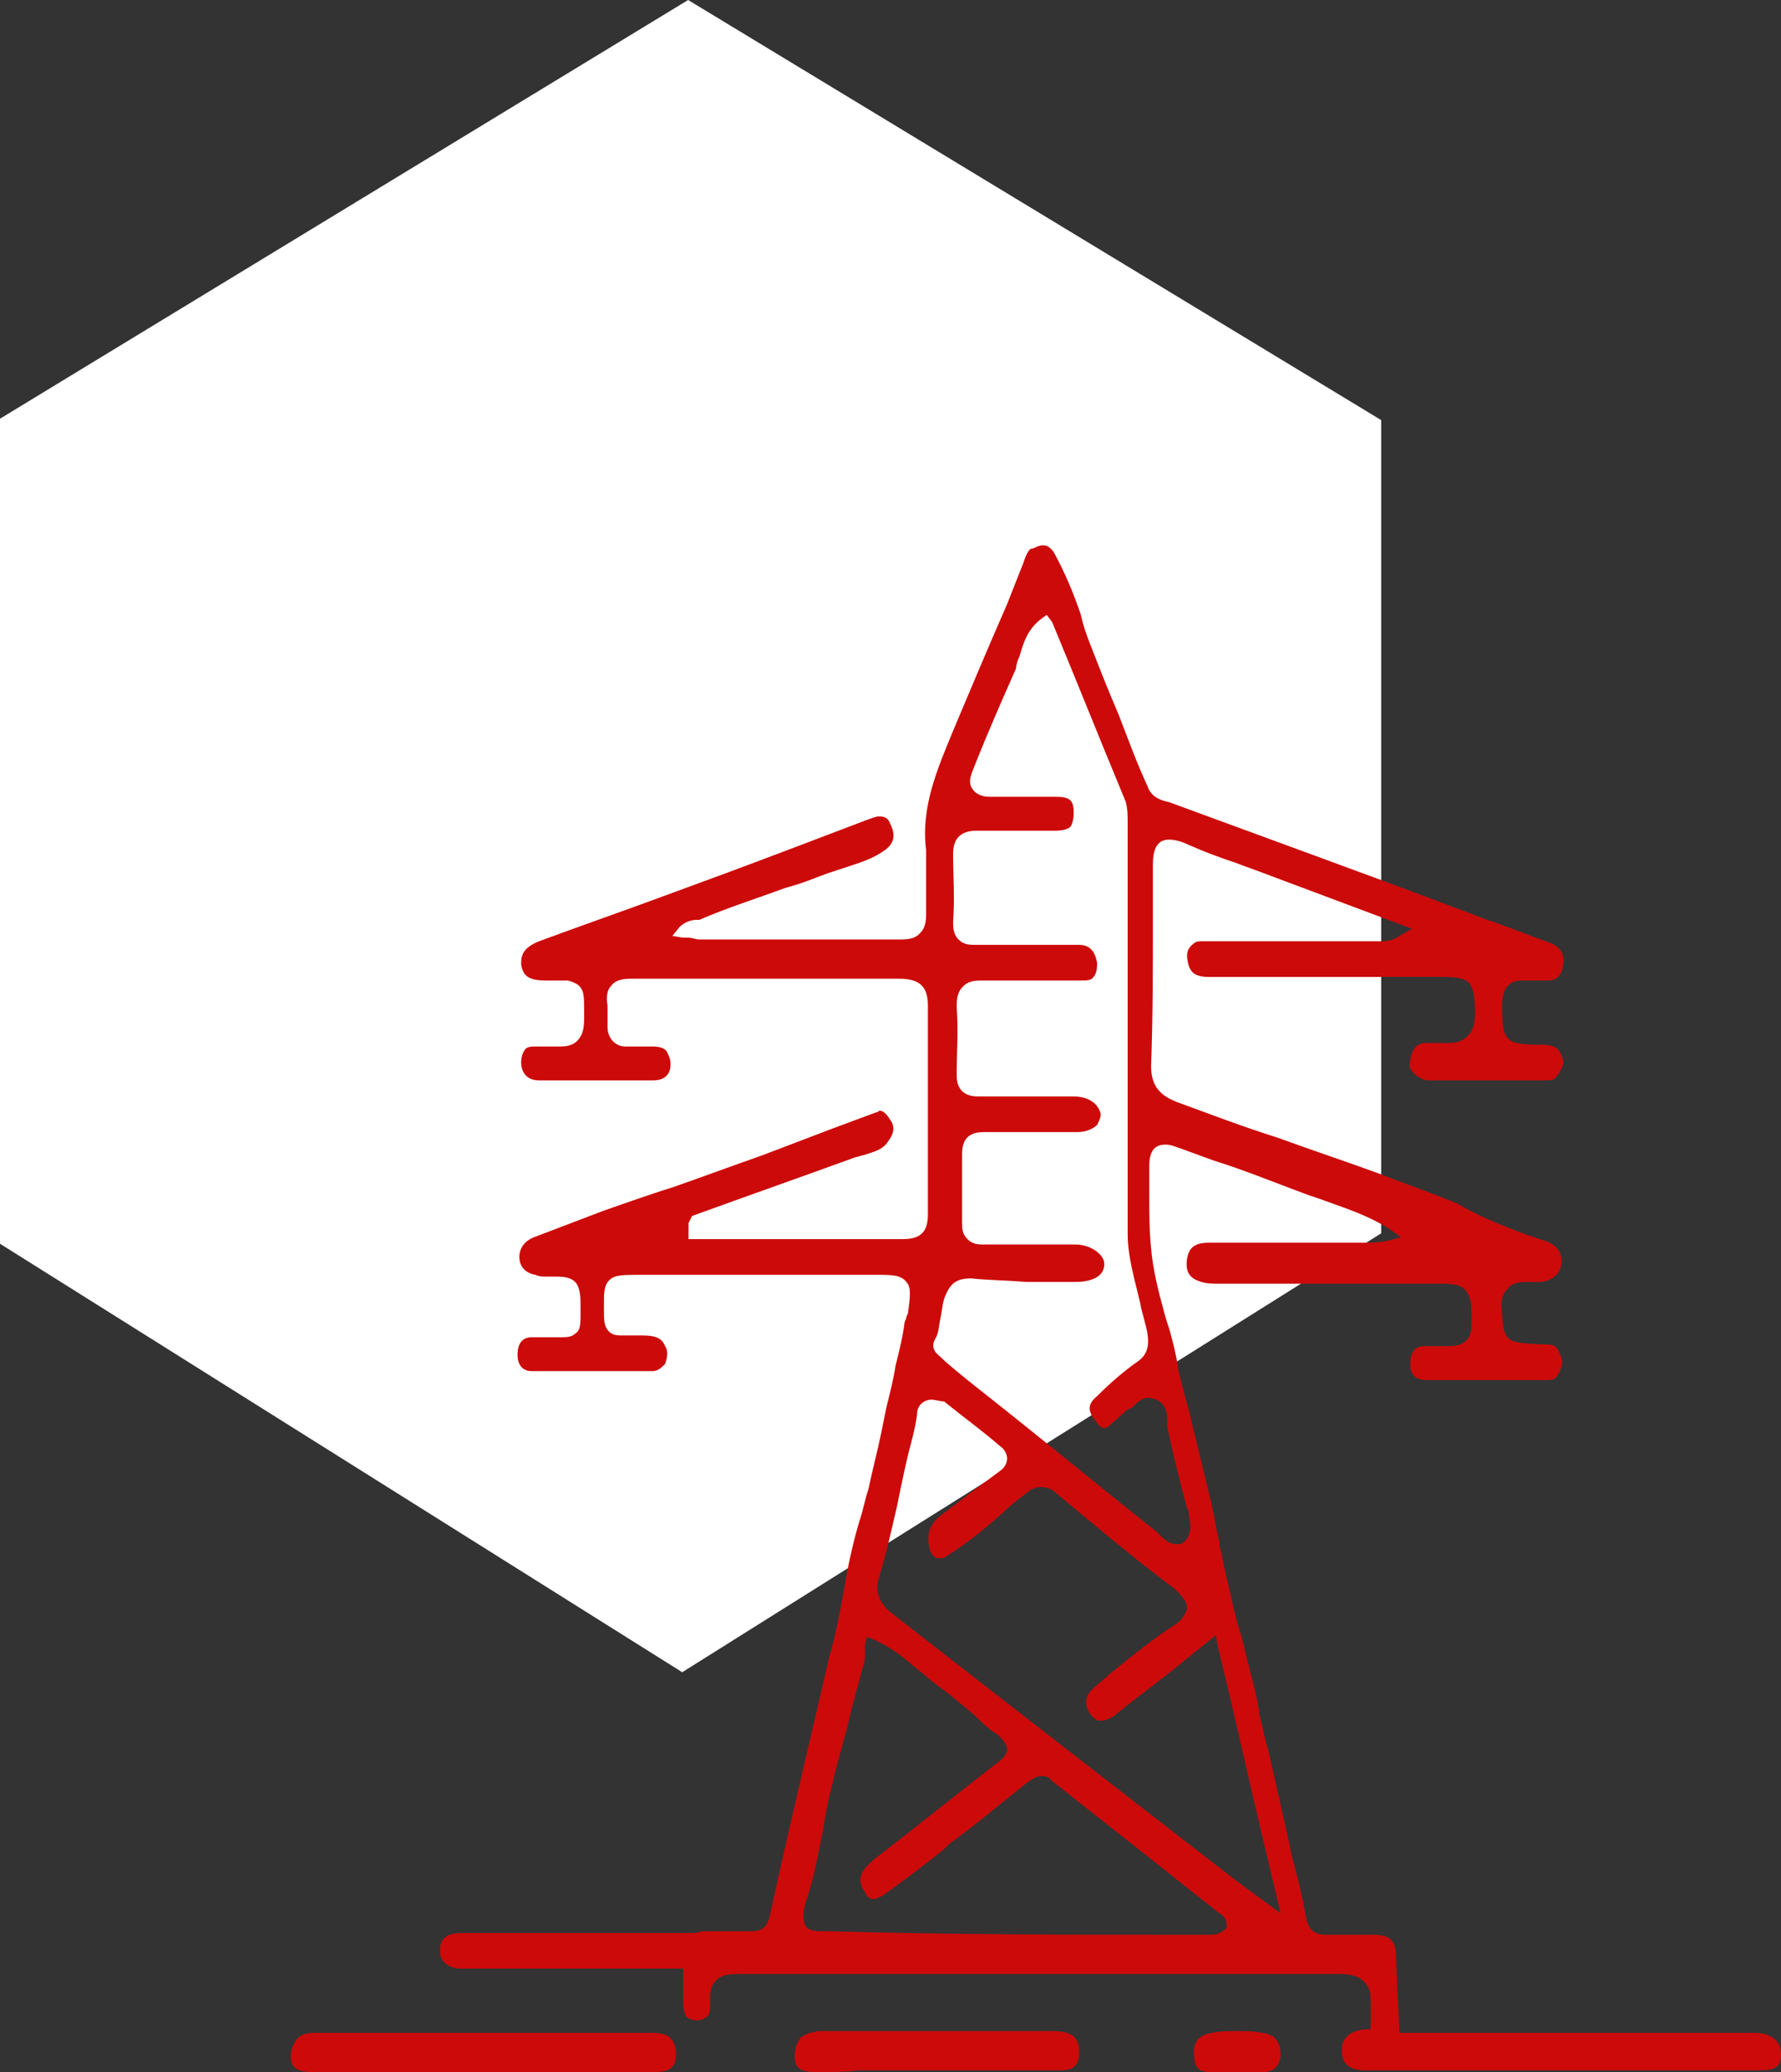
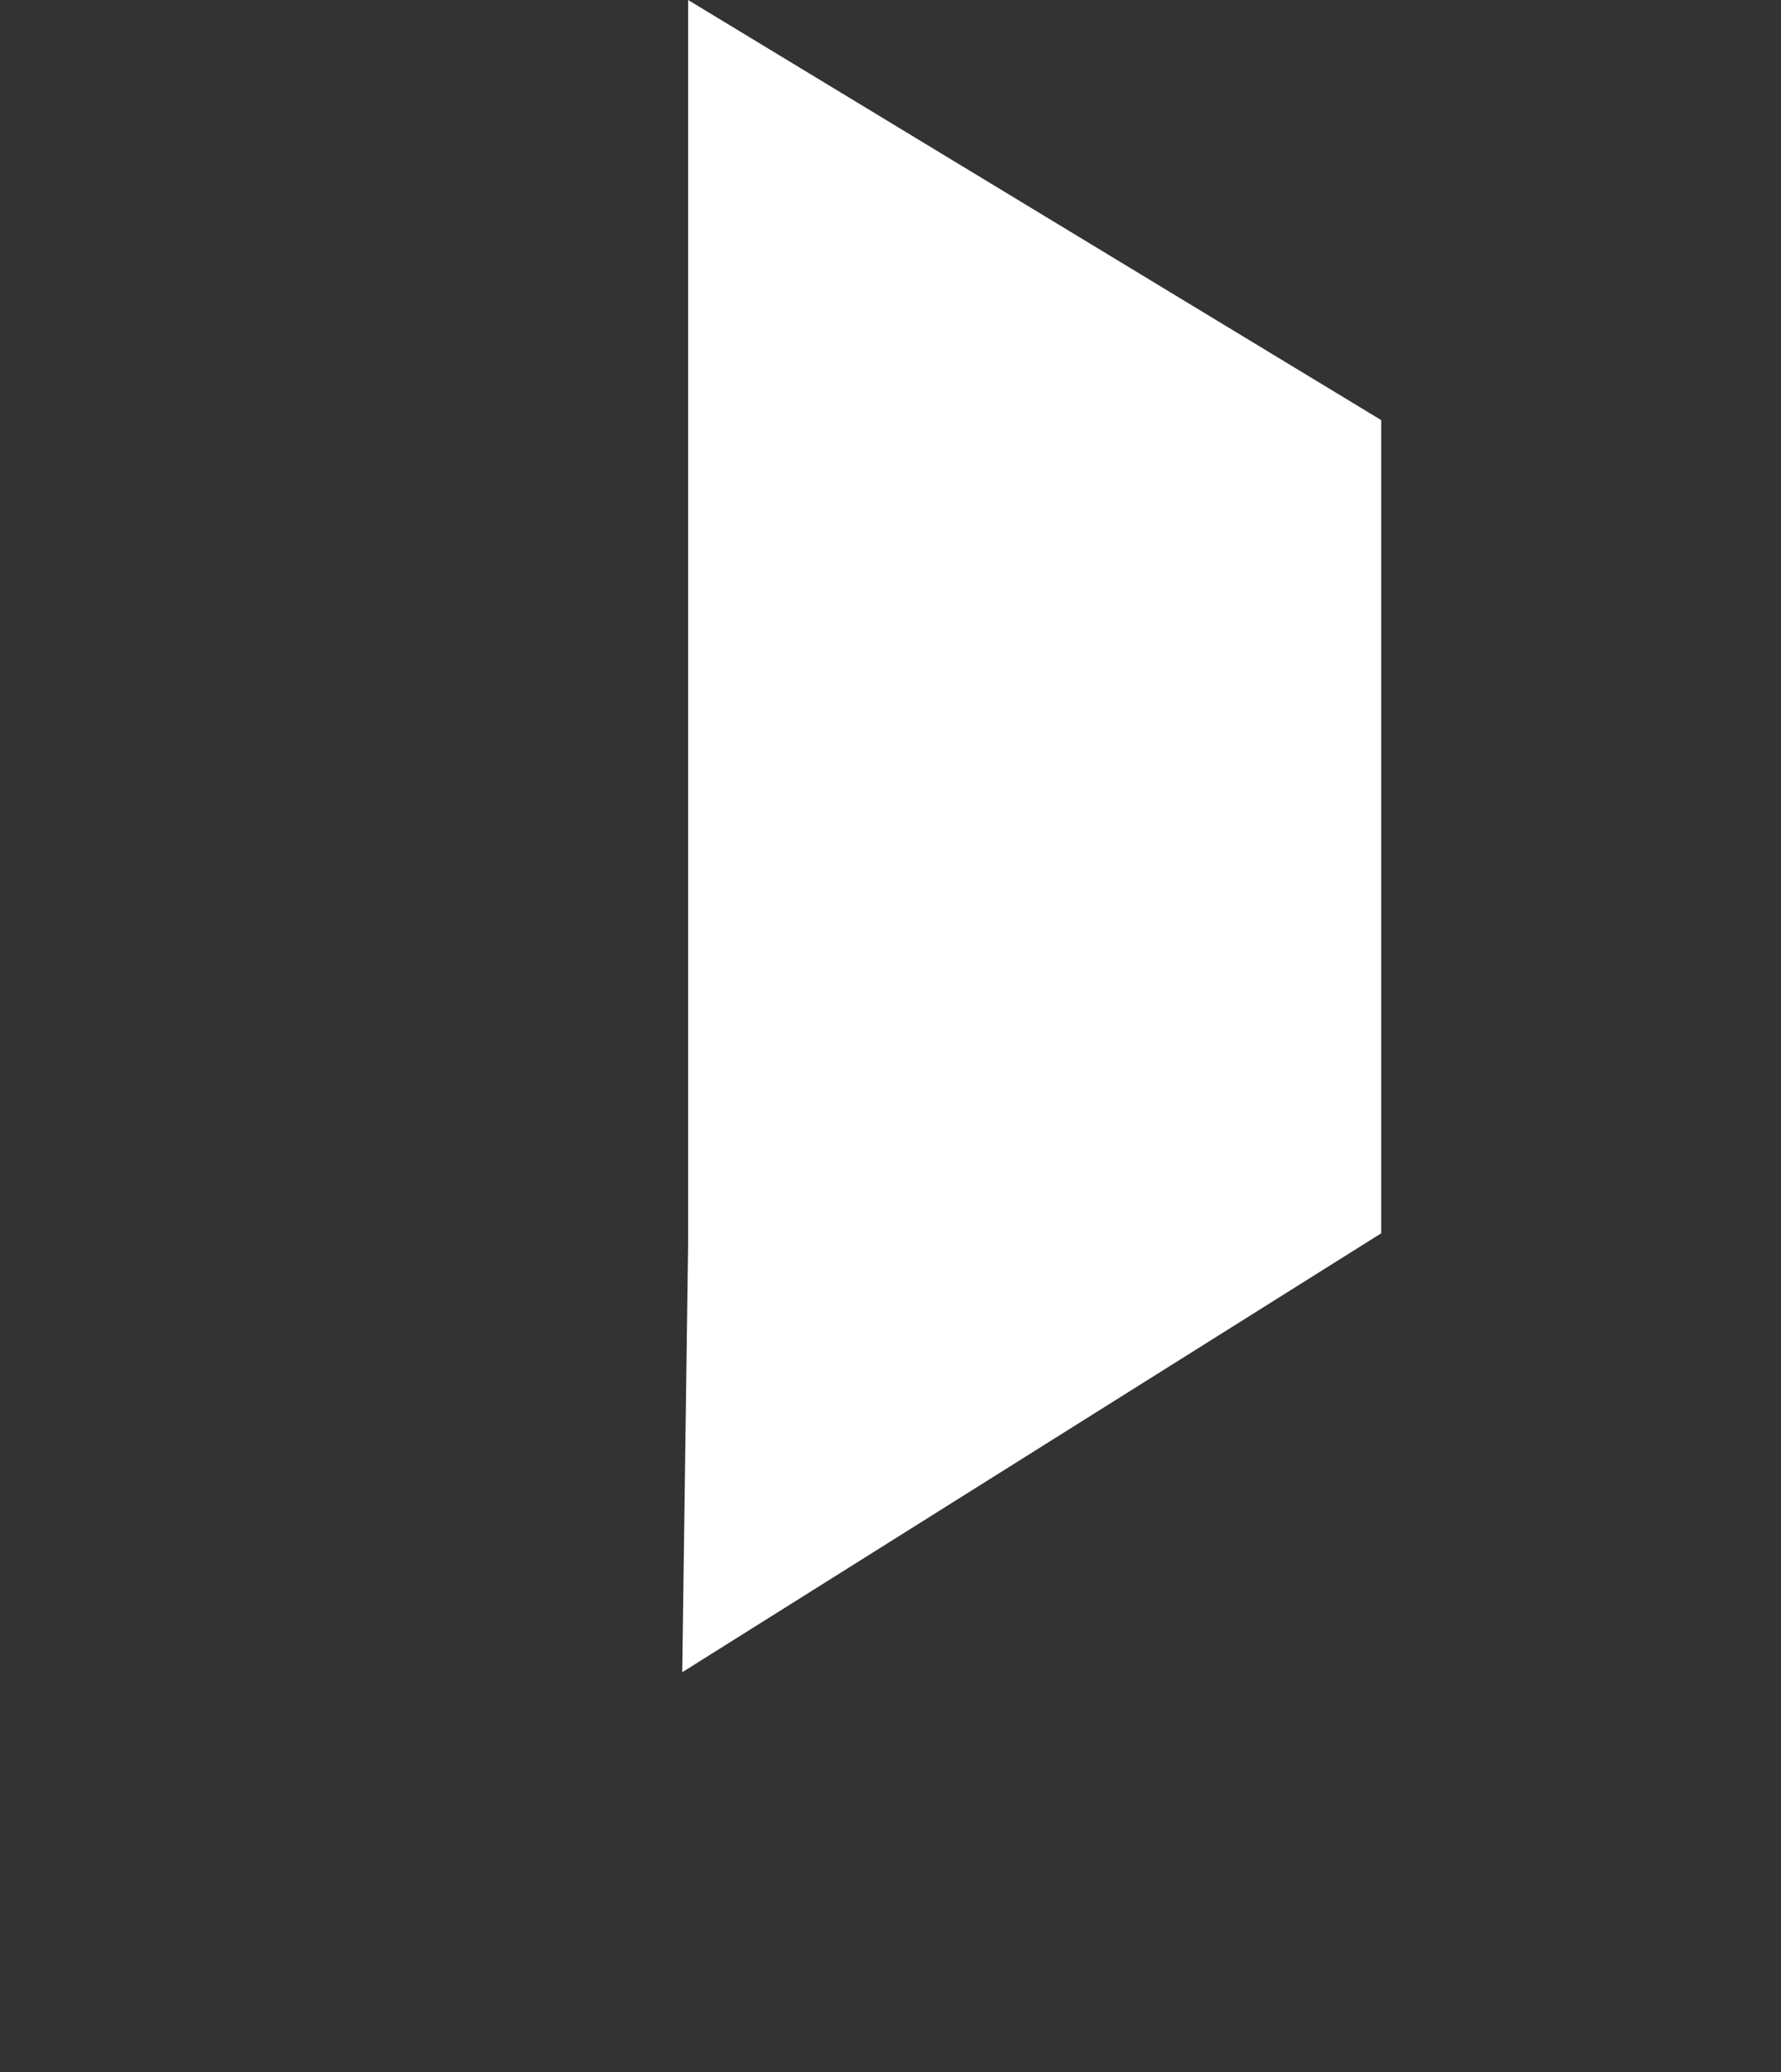
<svg xmlns="http://www.w3.org/2000/svg" width="49" height="57" viewBox="0 0 49 57" fill="none">
  <rect x="0" y="0" width="49" height="57" fill="#333333" stroke="none" />
-   <path fill-rule="evenodd" clip-rule="evenodd" d="M38 11.556L18.932 0L0 11.518V34.213L18.77 46L38 33.926V11.556Z" fill="white" />
-   <path d="M38.502 55.921H44.841C45.98 55.921 47.168 55.921 48.307 55.921C48.554 55.921 48.752 56.019 48.851 56.117C48.95 56.215 49 56.362 49 56.509C49 56.853 48.851 56.951 48.406 56.951H48.307C46.574 56.951 44.791 56.951 43.008 56.951H40.285C39.394 56.951 38.502 56.951 37.611 56.951H37.562C37.166 56.951 36.918 56.804 36.918 56.411C36.918 56.264 36.918 56.215 37.017 56.068C37.166 55.871 37.463 55.822 37.611 55.822H37.71V55.283C37.71 54.792 37.71 54.743 37.562 54.547C37.364 54.301 37.017 54.301 36.769 54.301H36.67C33.947 54.301 31.273 54.301 28.549 54.301C25.826 54.301 23.152 54.301 20.429 54.301C20.132 54.301 19.834 54.301 19.686 54.498C19.537 54.645 19.537 54.841 19.537 55.136C19.537 55.283 19.537 55.43 19.438 55.479C19.389 55.528 19.29 55.577 19.191 55.577C19.042 55.577 18.943 55.528 18.894 55.479C18.844 55.43 18.795 55.283 18.795 55.037C18.795 54.792 18.795 54.547 18.795 54.35V54.154H13.199C13.001 54.154 12.853 54.154 12.655 54.154C12.506 54.154 12.06 54.056 12.11 53.614C12.11 53.32 12.308 53.173 12.704 53.173C13.744 53.173 14.784 53.173 15.824 53.173C16.863 53.173 17.903 53.173 18.894 53.173H19.092C19.191 53.173 19.29 53.124 19.339 53.124C19.537 53.124 19.686 53.124 19.884 53.124C20.132 53.124 20.379 53.124 20.627 53.124C20.825 53.124 21.073 53.124 21.172 52.731C21.469 51.358 21.766 50.082 22.063 48.806C22.162 48.364 22.261 47.972 22.36 47.53C22.509 46.892 22.657 46.255 22.806 45.617C23.004 44.93 23.152 44.145 23.301 43.262C23.4 42.771 23.499 42.329 23.647 41.839C23.746 41.544 23.796 41.25 23.895 40.956C23.994 40.465 24.142 39.925 24.241 39.435L24.39 38.699C24.489 38.306 24.588 37.914 24.638 37.57C24.737 37.178 24.836 36.785 24.885 36.392C24.885 36.343 24.935 36.294 24.935 36.245C24.935 36.196 24.984 36.147 24.984 36.098C25.034 35.706 25.083 35.411 24.935 35.264C24.786 35.068 24.539 35.068 24.093 35.068H17.656C17.111 35.068 16.913 35.068 16.765 35.215C16.616 35.362 16.616 35.558 16.616 35.902V36C16.616 36.343 16.616 36.491 16.765 36.638C16.863 36.736 17.012 36.736 17.111 36.736C17.161 36.736 17.21 36.736 17.309 36.736C17.408 36.736 17.507 36.736 17.656 36.736C18.002 36.736 18.201 36.785 18.299 37.03C18.399 37.178 18.349 37.374 18.299 37.521C18.201 37.619 18.101 37.717 17.953 37.717C17.656 37.717 17.309 37.717 17.012 37.717H15.527C15.229 37.717 14.932 37.717 14.635 37.717C14.289 37.717 14.239 37.423 14.239 37.276C14.239 36.932 14.388 36.785 14.635 36.785H15.428C15.576 36.785 15.725 36.785 15.824 36.687C15.972 36.589 15.972 36.442 15.972 36.098V35.853C15.972 35.558 15.923 35.362 15.824 35.264C15.725 35.166 15.576 35.117 15.329 35.117C15.279 35.117 15.229 35.117 15.18 35.117C15.13 35.117 15.081 35.117 15.031 35.117C14.932 35.117 14.833 35.117 14.734 35.068C14.437 35.019 14.289 34.822 14.289 34.577C14.289 34.332 14.437 34.136 14.685 34.037C15.329 33.792 15.972 33.547 16.616 33.301C16.616 33.301 18.002 32.811 18.498 32.664C19.339 32.369 20.132 32.075 20.973 31.78C21.617 31.535 22.261 31.29 22.905 31.044C22.905 31.044 23.697 30.75 24.093 30.603C24.142 30.603 24.192 30.554 24.192 30.554C24.241 30.554 24.341 30.554 24.489 30.799C24.638 30.995 24.588 31.192 24.44 31.388C24.291 31.633 24.044 31.682 23.746 31.78C23.697 31.78 23.598 31.829 23.548 31.829C22.063 32.369 20.528 32.909 19.042 33.449L18.943 33.645V34.086H22.954C23.598 34.086 24.192 34.086 24.836 34.086C25.331 34.086 25.529 33.89 25.529 33.4C25.529 31.486 25.529 29.523 25.529 27.659C25.529 27.119 25.281 26.923 24.737 26.923C23.499 26.923 22.31 26.923 21.073 26.923C19.834 26.923 18.646 26.923 17.408 26.923C17.21 26.923 16.963 26.923 16.814 27.119C16.715 27.217 16.666 27.414 16.715 27.659C16.715 27.806 16.715 27.953 16.715 28.101V28.248C16.715 28.395 16.765 28.542 16.863 28.64C16.963 28.738 17.062 28.787 17.21 28.787C17.309 28.787 17.359 28.787 17.408 28.787H17.804C17.854 28.787 17.953 28.787 17.953 28.787C18.151 28.787 18.299 28.836 18.349 28.935C18.399 29.033 18.448 29.131 18.448 29.278C18.448 29.72 18.052 29.72 17.953 29.72C17.408 29.72 16.913 29.72 16.368 29.72C15.873 29.72 15.329 29.72 14.833 29.72C14.437 29.72 14.338 29.425 14.338 29.229C14.338 29.082 14.388 28.935 14.437 28.886C14.487 28.787 14.635 28.787 14.734 28.787C14.734 28.787 14.833 28.787 14.883 28.787C14.932 28.787 14.982 28.787 15.031 28.787C15.081 28.787 15.081 28.787 15.13 28.787H15.18C15.279 28.787 15.329 28.787 15.428 28.787C15.626 28.787 15.774 28.738 15.873 28.64C16.071 28.444 16.071 28.199 16.071 27.953V27.855C16.071 27.364 16.071 27.217 15.873 27.07C15.774 27.021 15.675 26.972 15.576 26.972C15.527 26.972 15.428 26.972 15.378 26.972C15.279 26.972 15.229 26.972 15.081 26.972H15.031C14.586 26.972 14.388 26.874 14.338 26.53C14.338 26.334 14.338 26.089 14.833 25.892C16.022 25.451 17.161 25.058 18.349 24.617L20.082 23.979C21.27 23.537 22.558 23.047 23.845 22.556C23.994 22.507 24.093 22.458 24.192 22.458C24.341 22.458 24.44 22.507 24.489 22.654C24.588 22.851 24.687 23.145 24.341 23.39C23.994 23.636 23.647 23.734 23.202 23.881C23.053 23.93 22.905 23.979 22.756 24.028C22.36 24.175 22.013 24.322 21.617 24.421C20.825 24.715 20.033 24.96 19.24 25.304C19.24 25.304 19.191 25.304 19.141 25.304C19.042 25.304 18.844 25.353 18.696 25.5L18.498 25.745L18.795 25.794H18.943C19.042 25.794 19.141 25.843 19.24 25.843H22.013C22.905 25.843 23.845 25.843 24.737 25.843C24.935 25.843 25.182 25.843 25.331 25.647C25.48 25.5 25.48 25.255 25.48 25.108C25.48 24.862 25.48 24.617 25.48 24.372C25.48 24.028 25.48 23.734 25.48 23.39C25.331 22.213 25.777 21.182 26.222 20.103C26.717 18.925 27.213 17.748 27.708 16.619L28.153 15.491C28.203 15.344 28.252 15.196 28.351 15.098C28.451 15.098 28.549 15 28.698 15C28.797 15 28.896 15.049 28.995 15.196C29.292 15.736 29.54 16.325 29.738 16.914C29.787 17.159 29.887 17.453 29.985 17.699C30.233 18.336 30.481 18.974 30.778 19.661C31.025 20.299 31.273 20.986 31.57 21.624C31.669 21.918 31.917 22.016 32.164 22.065C32.164 22.065 34.838 23.047 36.175 23.537C37.512 24.028 38.849 24.519 40.136 25.009C40.434 25.108 40.731 25.255 41.077 25.353C41.622 25.549 42.117 25.745 42.662 25.942C42.909 26.04 43.058 26.236 43.008 26.53C42.959 26.972 42.662 26.972 42.612 26.972C42.563 26.972 42.563 26.972 42.513 26.972C42.464 26.972 42.414 26.972 42.365 26.972C42.315 26.972 42.266 26.972 42.216 26.972C42.167 26.972 42.117 26.972 42.068 26.972H42.018C41.969 26.972 41.919 26.972 41.87 26.972C41.325 26.972 41.325 27.512 41.325 27.659C41.325 28.64 41.424 28.738 42.365 28.738C42.711 28.738 42.86 28.787 42.959 29.033C43.058 29.229 43.008 29.327 42.86 29.572L42.81 29.622C42.761 29.72 42.662 29.72 42.464 29.72H39.344C39.196 29.72 39.047 29.671 38.899 29.523C38.8 29.425 38.75 29.327 38.8 29.18C38.849 28.738 39.097 28.689 39.245 28.689C39.295 28.689 39.344 28.689 39.394 28.689C39.443 28.689 39.493 28.689 39.542 28.689C39.592 28.689 39.592 28.689 39.641 28.689C39.74 28.689 39.79 28.689 39.889 28.689C40.087 28.689 40.236 28.64 40.384 28.493C40.582 28.297 40.582 28.002 40.582 27.806V27.708C40.533 26.972 40.434 26.874 39.641 26.874H33.254C32.808 26.874 32.758 26.678 32.709 26.579C32.61 26.236 32.659 26.089 32.858 25.942C32.907 25.892 33.006 25.892 33.105 25.892H33.303C34.046 25.892 34.789 25.892 35.531 25.892C36.274 25.892 37.017 25.892 37.76 25.892C37.809 25.892 37.809 25.892 37.859 25.892C37.908 25.892 37.958 25.892 38.007 25.892C38.106 25.892 38.304 25.892 38.502 25.745L38.849 25.549L34.789 24.028C34.541 23.93 34.244 23.832 33.996 23.734C33.551 23.586 33.155 23.439 32.709 23.243C32.511 23.145 32.313 23.096 32.164 23.096C31.719 23.096 31.719 23.586 31.719 23.832C31.719 24.322 31.719 24.813 31.719 25.353C31.719 26.628 31.719 28.002 31.669 29.327C31.669 29.965 32.016 30.161 32.362 30.308C33.303 30.652 34.194 30.995 35.135 31.29C36.076 31.633 36.967 31.928 37.908 32.271C38.651 32.565 39.394 32.811 40.087 33.105C40.681 33.449 41.176 33.645 41.672 33.841C41.919 33.939 42.216 34.037 42.513 34.136C42.662 34.185 43.008 34.332 42.959 34.773C42.909 35.166 42.513 35.264 42.365 35.264C42.315 35.264 42.266 35.264 42.266 35.264H42.167C42.068 35.264 42.018 35.264 41.969 35.264C41.77 35.264 41.572 35.313 41.473 35.46C41.325 35.608 41.275 35.804 41.325 36.098V36.147C41.374 36.932 41.473 36.932 42.414 36.981C42.711 36.981 42.81 36.981 42.909 37.227C43.008 37.423 43.008 37.57 42.86 37.815C42.81 37.914 42.761 37.963 42.563 37.963C41.473 37.963 40.334 37.963 39.245 37.963C38.948 37.963 38.8 37.815 38.8 37.521C38.8 37.03 39.097 37.03 39.196 37.03H39.592C39.988 37.03 40.186 37.03 40.334 36.883C40.483 36.736 40.483 36.589 40.483 36.245V36.147C40.483 35.951 40.483 35.706 40.334 35.509C40.186 35.313 39.889 35.313 39.641 35.313C38.601 35.313 37.611 35.313 36.571 35.313H33.551C33.402 35.313 33.204 35.313 33.056 35.264C32.709 35.166 32.61 34.97 32.659 34.626C32.709 34.332 32.858 34.185 33.254 34.185H37.512C37.71 34.185 37.908 34.185 38.156 34.136L38.552 34.037L38.205 33.792C37.661 33.449 37.066 33.252 36.522 33.056C36.274 32.958 36.076 32.909 35.828 32.811C35.036 32.516 34.194 32.173 33.402 31.928L32.461 31.584C32.313 31.535 32.214 31.486 32.065 31.486C31.917 31.486 31.818 31.535 31.768 31.584C31.669 31.682 31.62 31.829 31.62 32.075C31.62 32.32 31.62 32.614 31.62 32.86C31.62 33.35 31.62 33.841 31.669 34.332C31.719 34.921 31.867 35.509 32.016 36.049C32.065 36.245 32.115 36.392 32.164 36.54C32.263 36.883 32.362 37.276 32.412 37.619V37.668C32.511 38.061 32.61 38.453 32.709 38.797C32.907 39.631 33.105 40.416 33.303 41.25C33.402 41.642 33.452 42.035 33.551 42.428V42.526C33.65 42.869 33.699 43.262 33.798 43.605C33.897 44.047 33.996 44.537 34.145 44.979C34.244 45.322 34.294 45.617 34.392 45.96C34.492 46.353 34.591 46.696 34.64 47.089V47.138C34.739 47.481 34.789 47.825 34.888 48.119L35.432 50.523L35.531 51.014C35.68 51.554 35.828 52.142 35.928 52.731C35.977 52.977 36.076 53.222 36.472 53.222C36.72 53.222 36.918 53.222 37.166 53.222C37.413 53.222 37.611 53.222 37.809 53.222C38.205 53.222 38.403 53.369 38.403 53.762L38.502 55.921ZM33.056 53.222C33.105 53.222 33.155 53.222 33.155 53.222C33.204 53.222 33.254 53.222 33.303 53.222C33.353 53.222 33.551 53.222 33.699 53.075L33.749 53.026V52.977C33.749 52.78 33.65 52.682 33.551 52.633L31.818 51.259C30.827 50.474 29.887 49.738 28.896 48.953C28.896 48.904 28.797 48.855 28.649 48.855C28.5 48.855 28.401 48.953 28.302 49.002C27.559 49.591 26.866 50.18 26.123 50.72L25.975 50.867C25.43 51.308 24.836 51.75 24.291 52.142C24.192 52.192 24.093 52.241 24.044 52.241C23.944 52.241 23.845 52.192 23.796 52.044C23.598 51.75 23.598 51.505 24.093 51.112C25.182 50.278 26.272 49.395 27.411 48.512C27.559 48.414 27.708 48.266 27.708 48.119C27.708 47.972 27.559 47.825 27.46 47.727C27.213 47.579 27.015 47.383 26.816 47.187C26.47 46.892 26.123 46.598 25.777 46.353C25.578 46.206 25.43 46.058 25.232 45.911C24.885 45.617 24.539 45.322 24.093 45.126L23.845 45.028L23.796 45.273C23.796 45.322 23.796 45.421 23.796 45.47C23.796 45.617 23.796 45.715 23.746 45.813C23.647 46.255 23.499 46.696 23.4 47.138C23.251 47.776 23.053 48.414 22.905 49.051C22.806 49.444 22.706 49.886 22.657 50.278C22.509 50.965 22.409 51.652 22.162 52.339C22.112 52.535 22.063 52.78 22.162 52.977C22.261 53.124 22.459 53.124 22.608 53.124H22.806C26.173 53.222 29.639 53.222 33.056 53.222ZM25.628 38.502C25.43 38.502 25.232 38.65 25.232 38.895C25.182 39.336 25.034 39.778 24.935 40.22C24.885 40.465 24.836 40.661 24.786 40.907L24.687 41.397C24.539 42.035 24.39 42.722 24.192 43.36C24.093 43.654 24.093 43.998 24.489 44.341C25.182 44.881 25.876 45.421 26.569 45.96C26.569 45.96 32.758 50.769 33.65 51.456C33.848 51.603 34.095 51.799 34.294 51.946C34.492 52.093 34.64 52.192 34.838 52.339L35.234 52.633L34.789 50.769C34.343 48.904 33.947 47.089 33.501 45.273L33.452 44.979L32.362 45.862C31.818 46.304 31.273 46.696 30.728 47.138C30.629 47.236 30.431 47.334 30.283 47.334C30.233 47.334 30.134 47.334 29.985 47.138C29.887 46.942 29.738 46.696 30.184 46.353L30.58 46.009C31.124 45.568 31.669 45.126 32.263 44.734C32.461 44.636 32.61 44.439 32.659 44.243C32.659 44.047 32.511 43.9 32.313 43.703C31.075 42.771 30.035 41.888 29.094 41.103C28.946 40.956 28.797 40.907 28.649 40.907C28.451 40.907 28.302 41.005 28.203 41.103C28.005 41.25 27.757 41.446 27.559 41.642C27.064 42.084 26.569 42.477 26.024 42.82C25.975 42.869 25.876 42.869 25.826 42.869C25.727 42.869 25.628 42.771 25.578 42.624C25.48 42.182 25.578 41.937 25.876 41.692C26.222 41.446 26.569 41.152 26.916 40.907C27.113 40.759 27.312 40.612 27.51 40.465C27.658 40.367 27.708 40.22 27.708 40.121C27.708 40.023 27.658 39.876 27.51 39.778C27.064 39.386 26.519 38.993 25.975 38.551C25.876 38.551 25.727 38.502 25.628 38.502ZM26.717 35.166C26.371 35.166 26.173 35.264 26.024 35.608C25.925 35.804 25.925 36.049 25.876 36.245C25.826 36.491 25.826 36.687 25.727 36.834C25.628 37.03 25.677 37.178 25.876 37.325L25.975 37.423C26.42 37.815 26.866 38.159 27.361 38.551C28.847 39.729 30.332 40.956 31.818 42.133C31.867 42.182 31.867 42.182 31.917 42.231C32.016 42.329 32.164 42.477 32.362 42.477C32.461 42.477 32.511 42.477 32.56 42.428C32.808 42.231 32.758 41.888 32.709 41.692V41.593C32.709 41.544 32.659 41.495 32.659 41.495C32.461 40.759 32.263 39.974 32.115 39.238C32.115 39.189 32.115 39.14 32.115 39.091C32.115 38.944 32.115 38.65 31.818 38.502C31.768 38.502 31.719 38.453 31.62 38.453C31.422 38.453 31.323 38.551 31.223 38.65C31.174 38.699 31.124 38.748 31.075 38.748C30.976 38.797 30.877 38.895 30.778 38.993L30.728 39.042C30.58 39.14 30.481 39.287 30.382 39.287C30.332 39.287 30.233 39.238 30.184 39.14C29.936 38.846 29.887 38.65 30.184 38.404C30.58 38.012 30.926 37.717 31.273 37.472C31.57 37.276 31.62 37.03 31.57 36.687C31.52 36.392 31.422 36.147 31.372 35.853C31.223 35.215 31.025 34.577 31.025 33.939C31.025 30.21 31.025 26.432 31.025 22.801V22.654C31.025 22.458 31.025 22.262 30.976 22.065C30.283 20.397 29.639 18.778 28.946 17.11L28.797 16.914L28.599 17.061C28.252 17.355 28.153 17.699 28.054 18.042C28.005 18.14 27.955 18.287 27.955 18.386C27.609 19.171 27.213 20.054 26.767 21.182C26.717 21.329 26.618 21.526 26.767 21.722C26.916 21.918 27.163 21.918 27.262 21.918C27.51 21.918 27.708 21.918 27.906 21.918C28.054 21.918 28.748 21.918 28.748 21.918C28.847 21.918 29.045 21.918 29.045 21.918C29.441 21.918 29.54 22.016 29.54 22.36C29.54 22.556 29.49 22.703 29.441 22.752C29.391 22.801 29.243 22.851 29.045 22.851C28.896 22.851 28.797 22.851 28.698 22.851C28.698 22.851 27.856 22.851 27.658 22.851C27.411 22.851 27.163 22.851 26.916 22.851H26.866C26.321 22.851 26.222 23.194 26.222 23.488C26.222 24.077 26.272 24.715 26.222 25.353C26.222 25.5 26.222 25.696 26.371 25.843C26.519 25.991 26.668 25.991 26.866 25.991H26.965C27.312 25.991 27.609 25.991 27.955 25.991H29.045C29.243 25.991 29.688 25.991 29.688 25.991C30.035 25.991 30.134 26.236 30.184 26.481C30.184 26.579 30.184 26.776 30.084 26.874C30.035 26.972 29.887 26.972 29.738 26.972C29.54 26.972 29.342 26.972 29.144 26.972C28.896 26.972 28.649 26.972 28.351 26.972C28.104 26.972 27.856 26.972 27.609 26.972C27.411 26.972 27.213 26.972 27.064 26.972H27.015C26.866 26.972 26.618 26.972 26.47 27.168C26.321 27.315 26.321 27.561 26.321 27.708C26.371 28.346 26.321 28.984 26.321 29.523C26.321 29.671 26.321 29.867 26.47 30.014C26.618 30.161 26.816 30.161 26.965 30.161C27.411 30.161 27.807 30.161 28.252 30.161H29.54C29.936 30.161 30.233 30.358 30.283 30.652C30.283 30.75 30.233 30.848 30.184 30.946C30.084 31.044 29.887 31.142 29.639 31.142C29.193 31.142 28.797 31.142 28.351 31.142C27.906 31.142 27.46 31.142 27.064 31.142C26.767 31.142 26.47 31.241 26.47 31.731C26.47 32.369 26.47 33.007 26.47 33.645C26.47 33.792 26.47 33.939 26.618 34.086C26.767 34.234 26.916 34.234 27.064 34.234H27.113C27.51 34.234 27.955 34.234 28.351 34.234C28.748 34.234 29.193 34.234 29.589 34.234C29.837 34.234 30.084 34.332 30.233 34.479C30.283 34.528 30.382 34.626 30.382 34.773C30.382 35.166 29.936 35.264 29.589 35.264C29.144 35.264 28.698 35.264 28.252 35.264C27.609 35.215 27.163 35.215 26.717 35.166ZM33.353 57C33.006 57 32.858 56.902 32.858 56.558C32.808 56.215 32.956 55.97 33.353 55.921C33.551 55.871 33.798 55.871 34.046 55.871C34.294 55.871 34.492 55.871 34.739 55.921C35.086 55.97 35.234 56.166 35.234 56.558C35.185 56.853 35.036 57 34.739 57H34.69C34.591 57 34.541 57 34.442 57H34.046H33.699C33.65 57 33.551 57 33.501 57H33.353ZM18.002 57C17.507 57 16.963 57 16.467 57H13.348H8.644C8.198 57 8 56.902 8 56.558C8 56.411 8.05 56.264 8.149 56.117C8.248 55.97 8.446 55.921 8.644 55.921C10.179 55.921 11.763 55.921 13.298 55.921C14.833 55.921 16.418 55.921 17.953 55.921C18.201 55.921 18.349 55.97 18.448 56.068C18.547 56.166 18.597 56.313 18.597 56.509C18.597 56.853 18.448 57 18.002 57ZM22.509 57C22.013 57 21.865 56.902 21.865 56.558C21.865 56.362 21.914 56.215 22.013 56.068C22.112 55.97 22.261 55.921 22.509 55.871C22.855 55.871 23.152 55.871 23.499 55.871C23.944 55.871 24.39 55.871 24.836 55.871H28.946C29.54 55.871 29.688 56.068 29.688 56.46C29.688 56.804 29.54 56.951 29.193 56.951H25.826H23.647C23.202 57 22.855 57 22.509 57Z" fill="#CC0A0A" />
+   <path fill-rule="evenodd" clip-rule="evenodd" d="M38 11.556L18.932 0V34.213L18.77 46L38 33.926V11.556Z" fill="white" />
</svg>